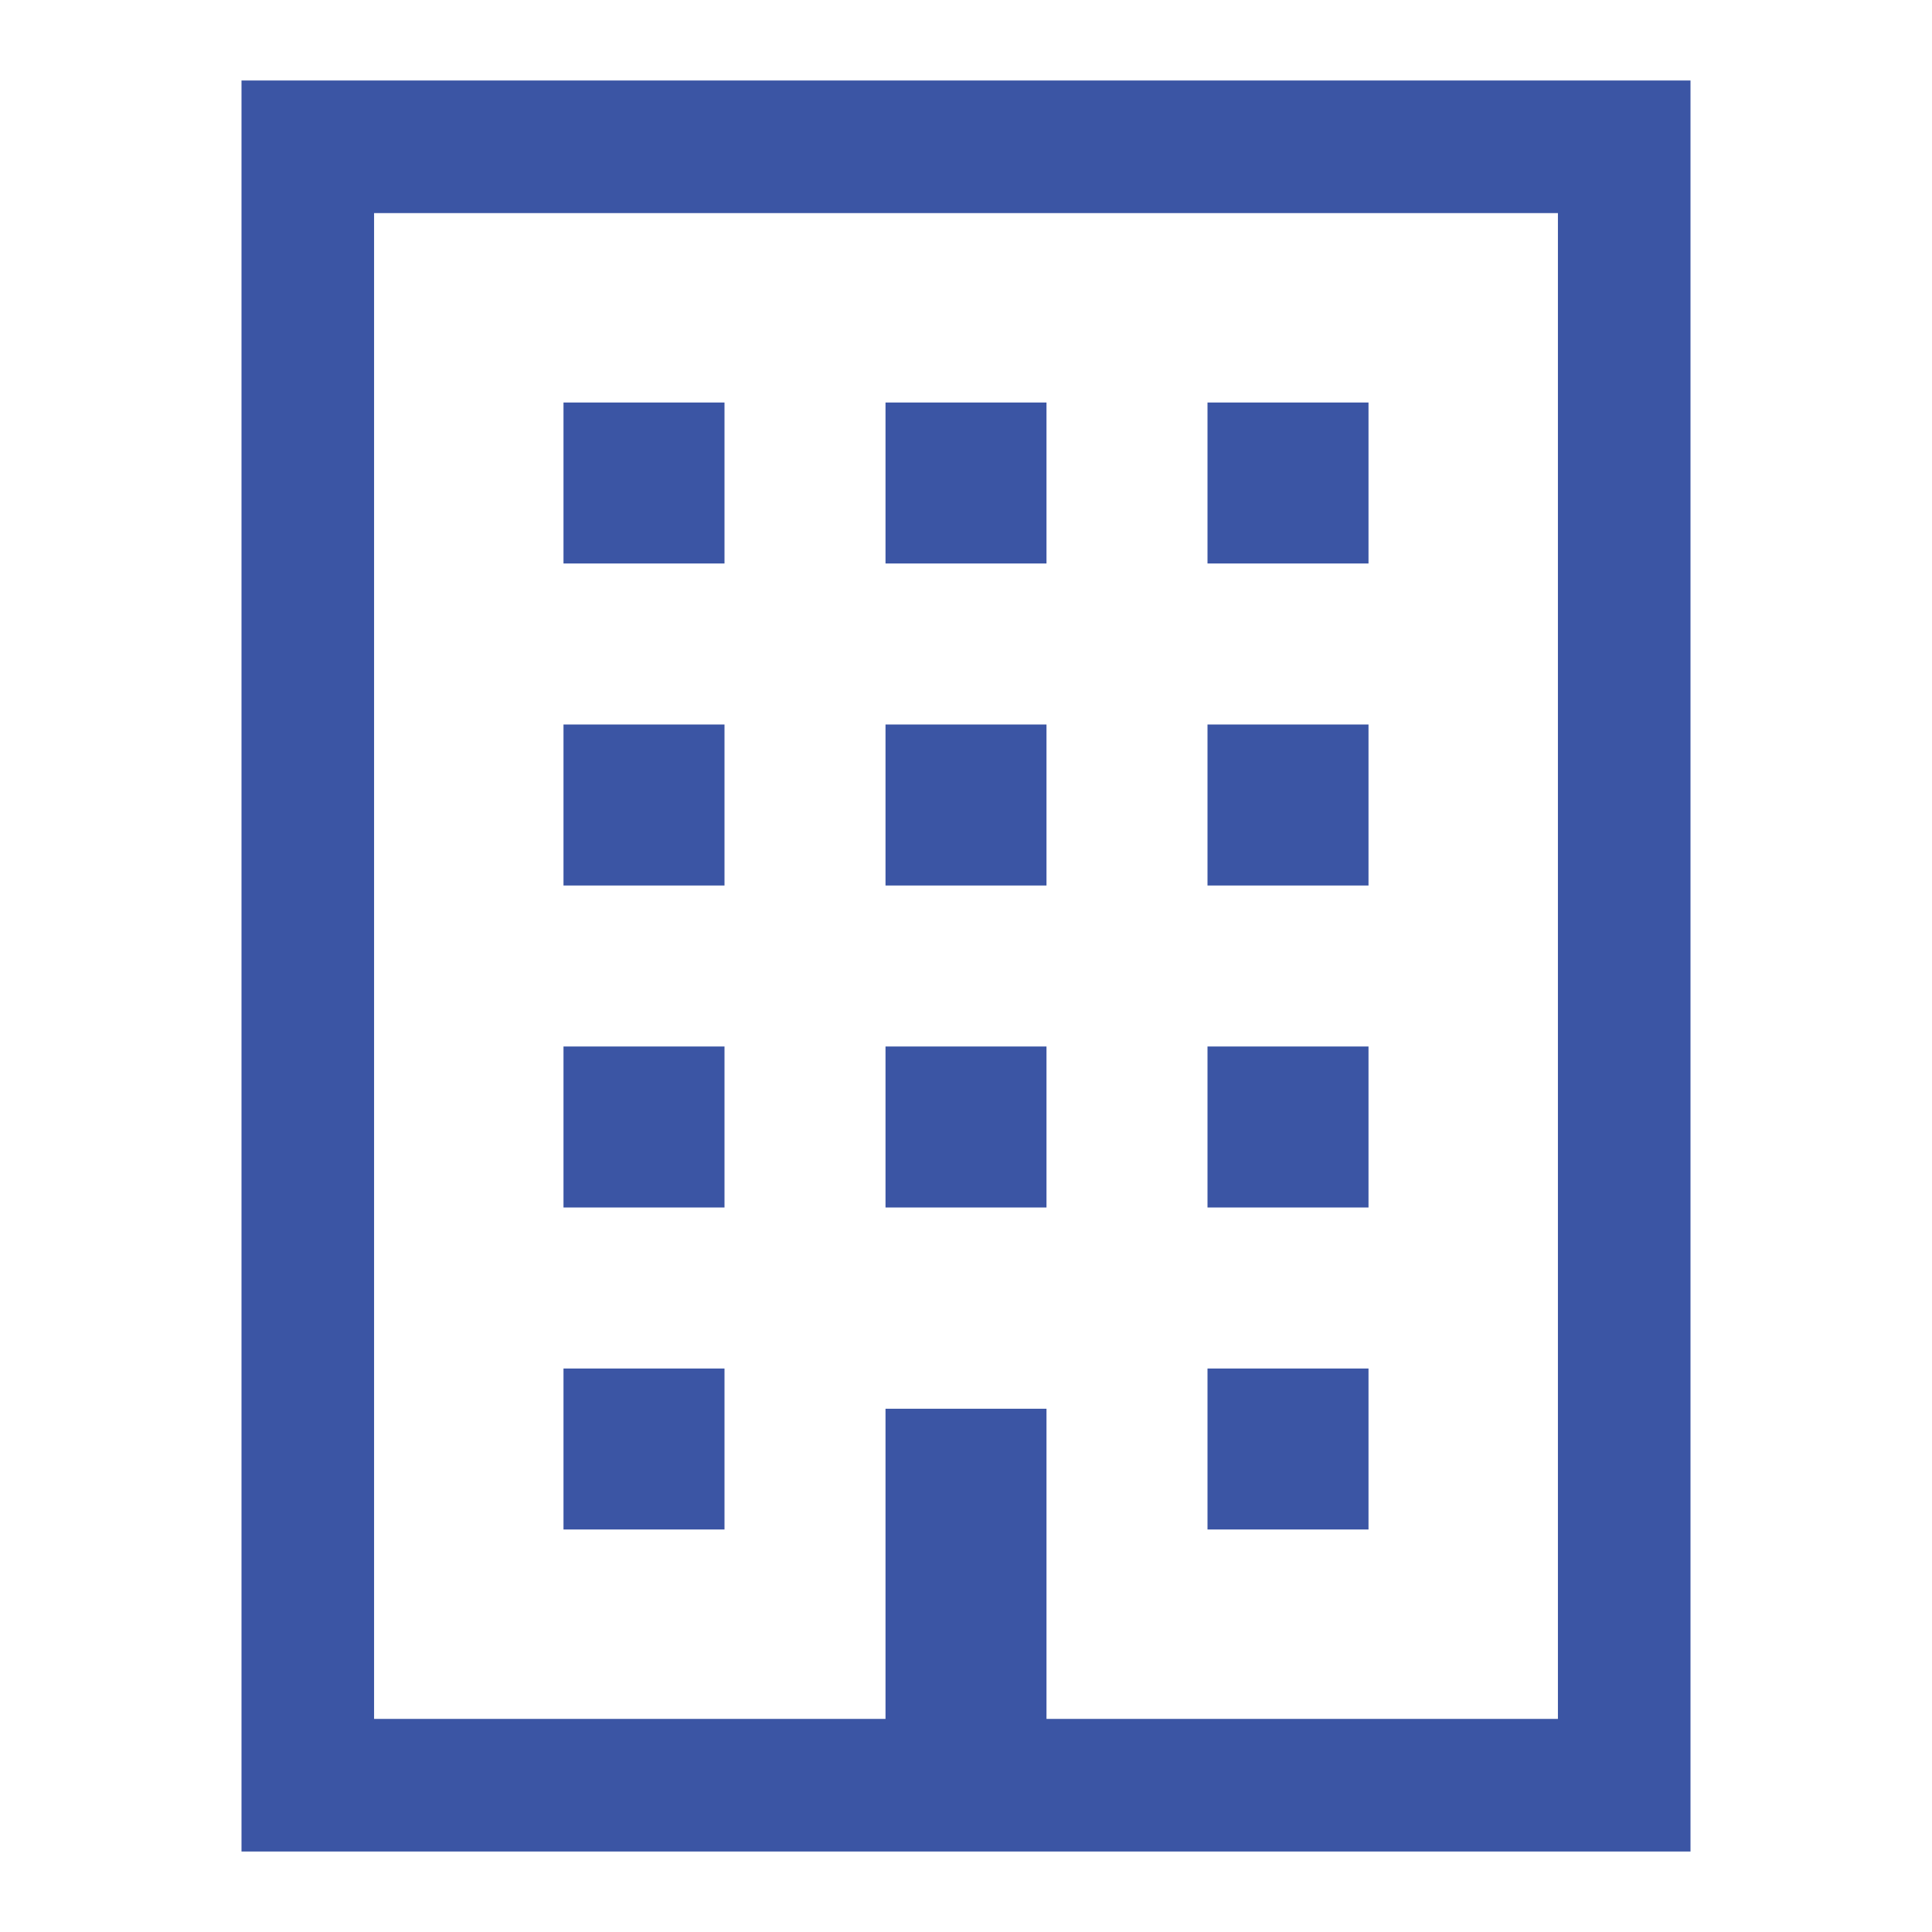
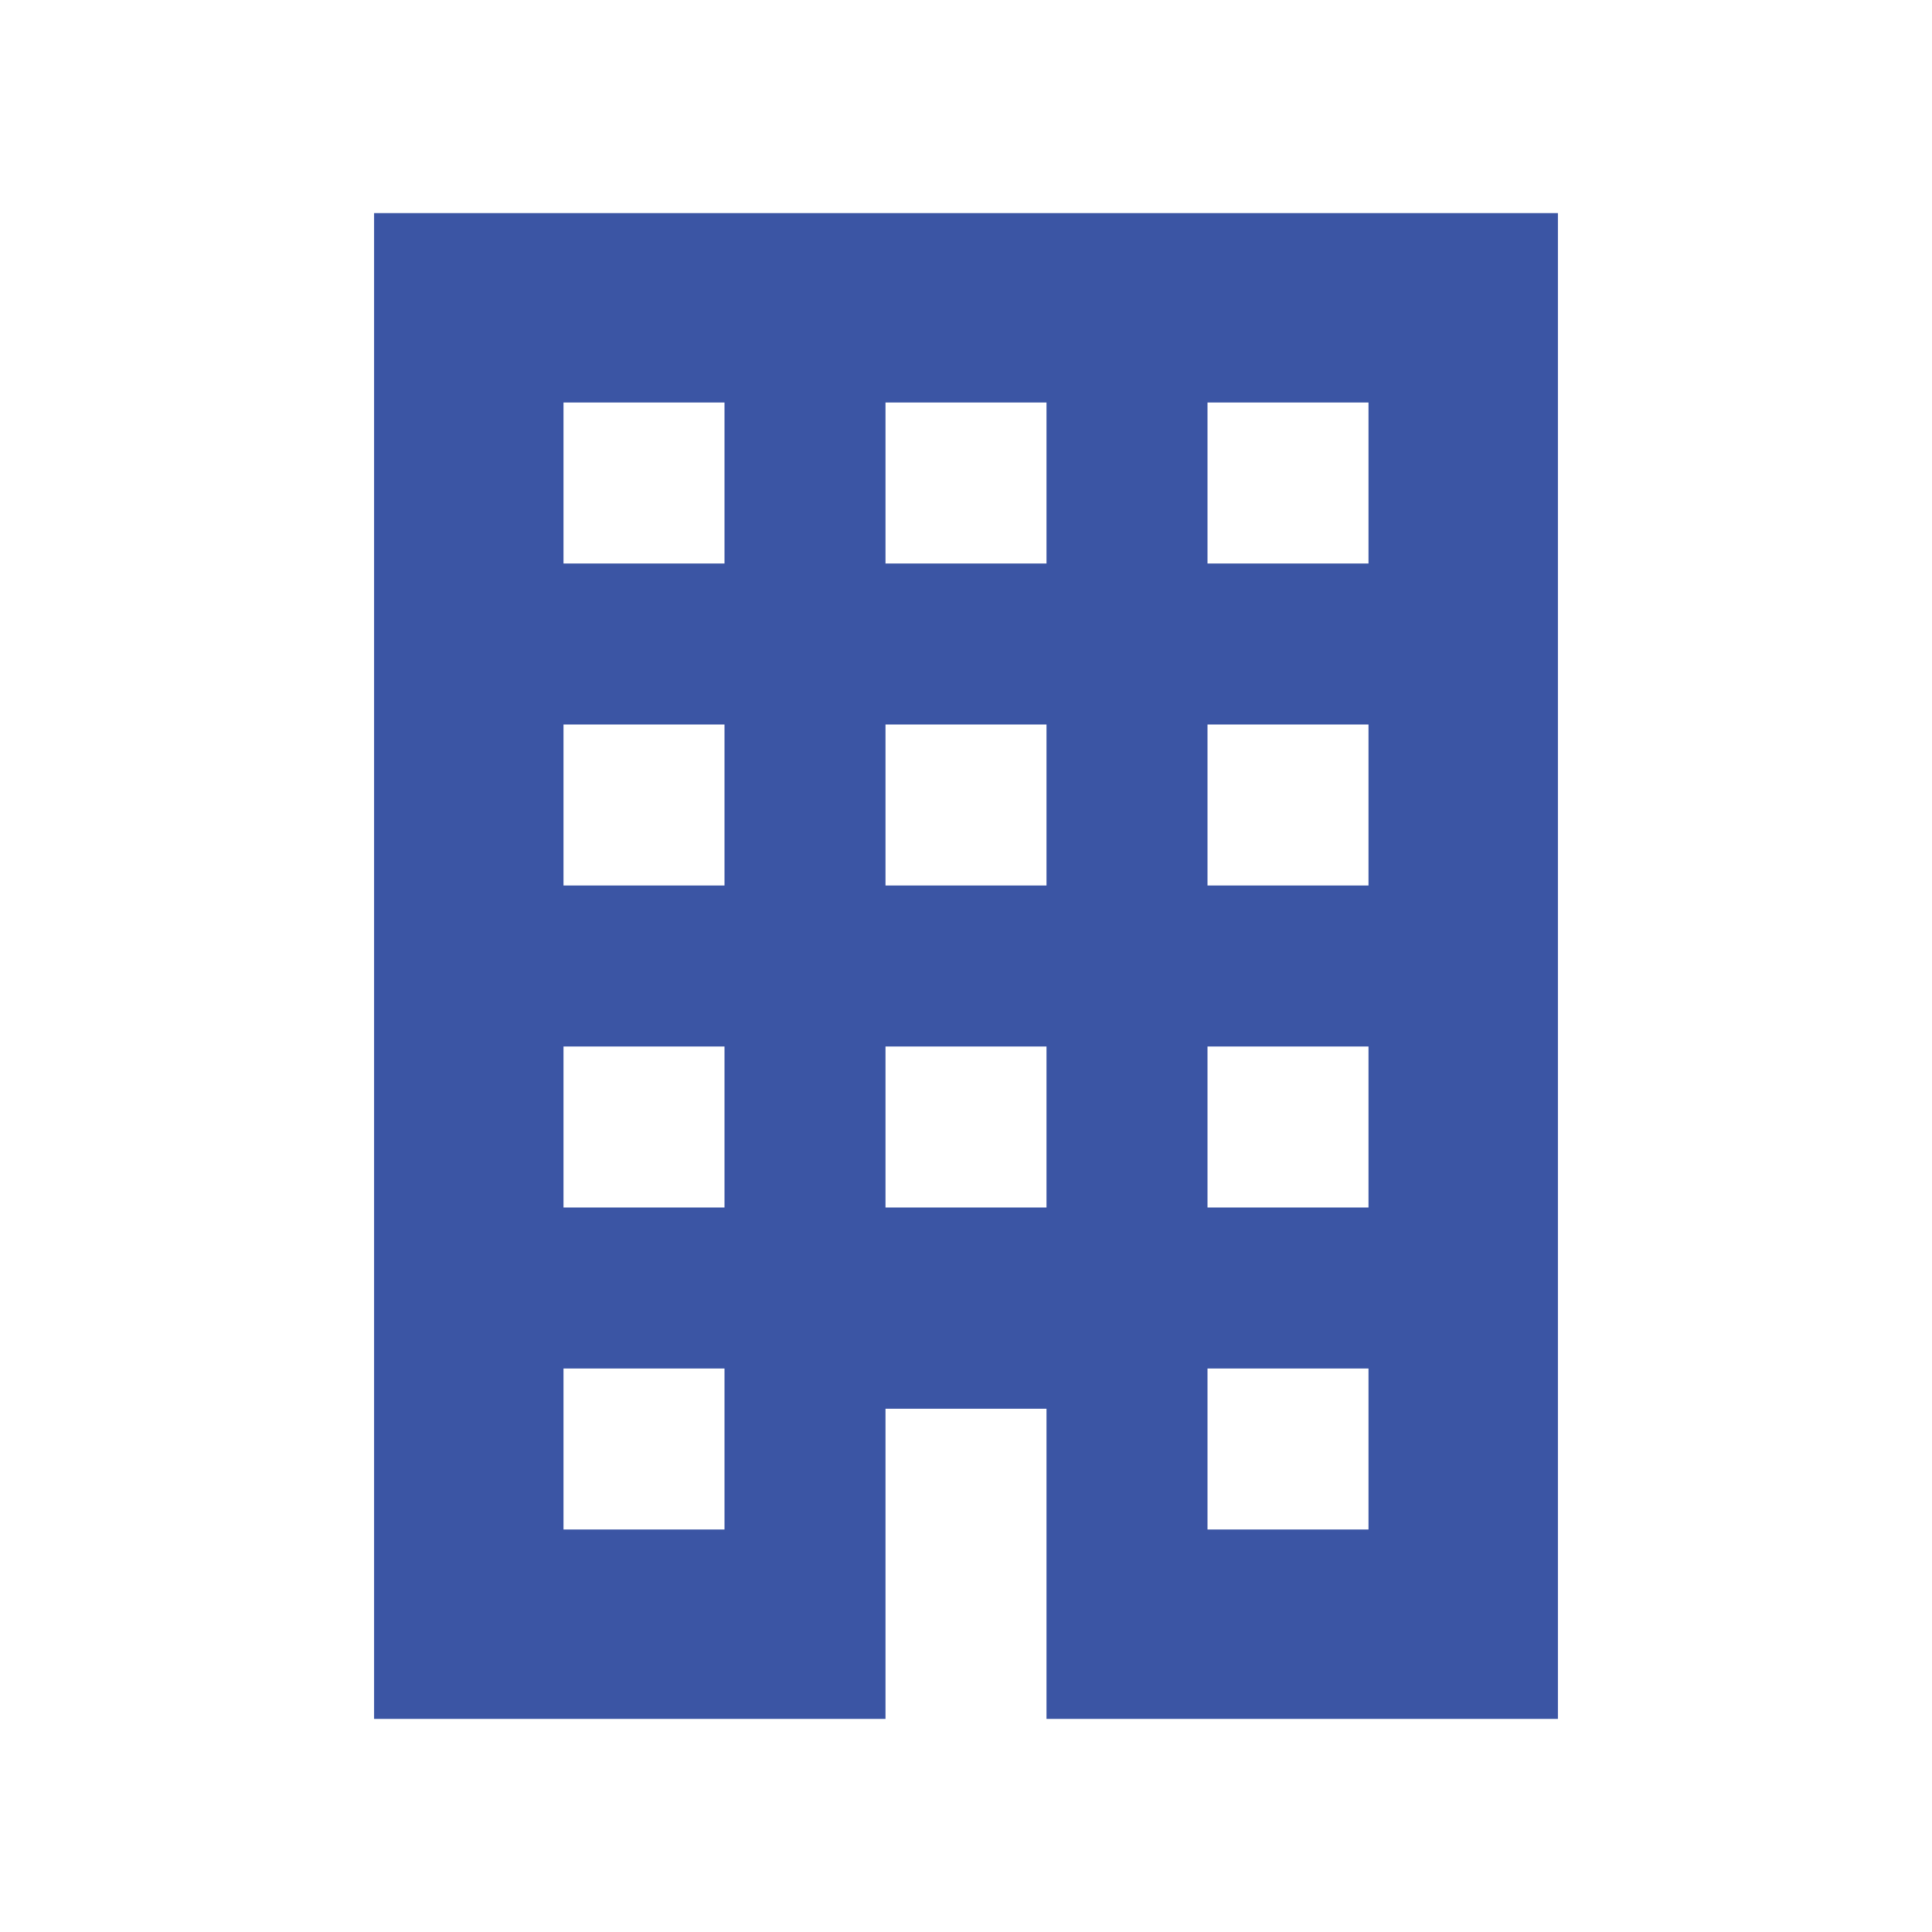
<svg xmlns="http://www.w3.org/2000/svg" width="74" height="74" viewBox="0 0 74 74" fill="none">
-   <path d="M59.672 8.162V65.838H40.083V53.958H33.917V65.838H14.328V8.162H59.672ZM46.25 21.583H52.417V15.417H46.25V21.583ZM33.917 21.583H40.083V15.417H33.917V21.583ZM21.583 21.583H27.75V15.417H21.583V21.583ZM46.25 33.917H52.417V27.75H46.25V33.917ZM33.917 33.917H40.083V27.75H33.917V33.917ZM21.583 33.917H27.75V27.75H21.583V33.917ZM46.25 46.25H52.417V40.083H46.25V46.25ZM33.917 46.25H40.083V40.083H33.917V46.25ZM21.583 46.25H27.75V40.083H21.583V46.25ZM46.25 58.583H52.417V52.417H46.25V58.583ZM21.583 58.583H27.75V52.417H21.583V58.583ZM64.75 3.083H9.25V70.917H64.75V3.083Z" fill="#3B55A4" />
+   <path d="M59.672 8.162V65.838H40.083V53.958H33.917V65.838H14.328V8.162H59.672ZM46.25 21.583H52.417V15.417H46.25V21.583ZM33.917 21.583H40.083V15.417H33.917V21.583ZM21.583 21.583H27.75V15.417H21.583V21.583ZM46.25 33.917H52.417V27.75H46.25V33.917ZM33.917 33.917H40.083V27.75H33.917V33.917ZM21.583 33.917H27.75V27.75H21.583V33.917ZM46.25 46.25H52.417V40.083H46.25V46.25ZM33.917 46.25H40.083V40.083H33.917V46.25ZM21.583 46.25H27.75V40.083H21.583V46.25ZM46.25 58.583H52.417V52.417H46.25V58.583ZM21.583 58.583H27.75V52.417H21.583V58.583ZM64.75 3.083H9.25H64.75V3.083Z" fill="#3B55A4" />
</svg>